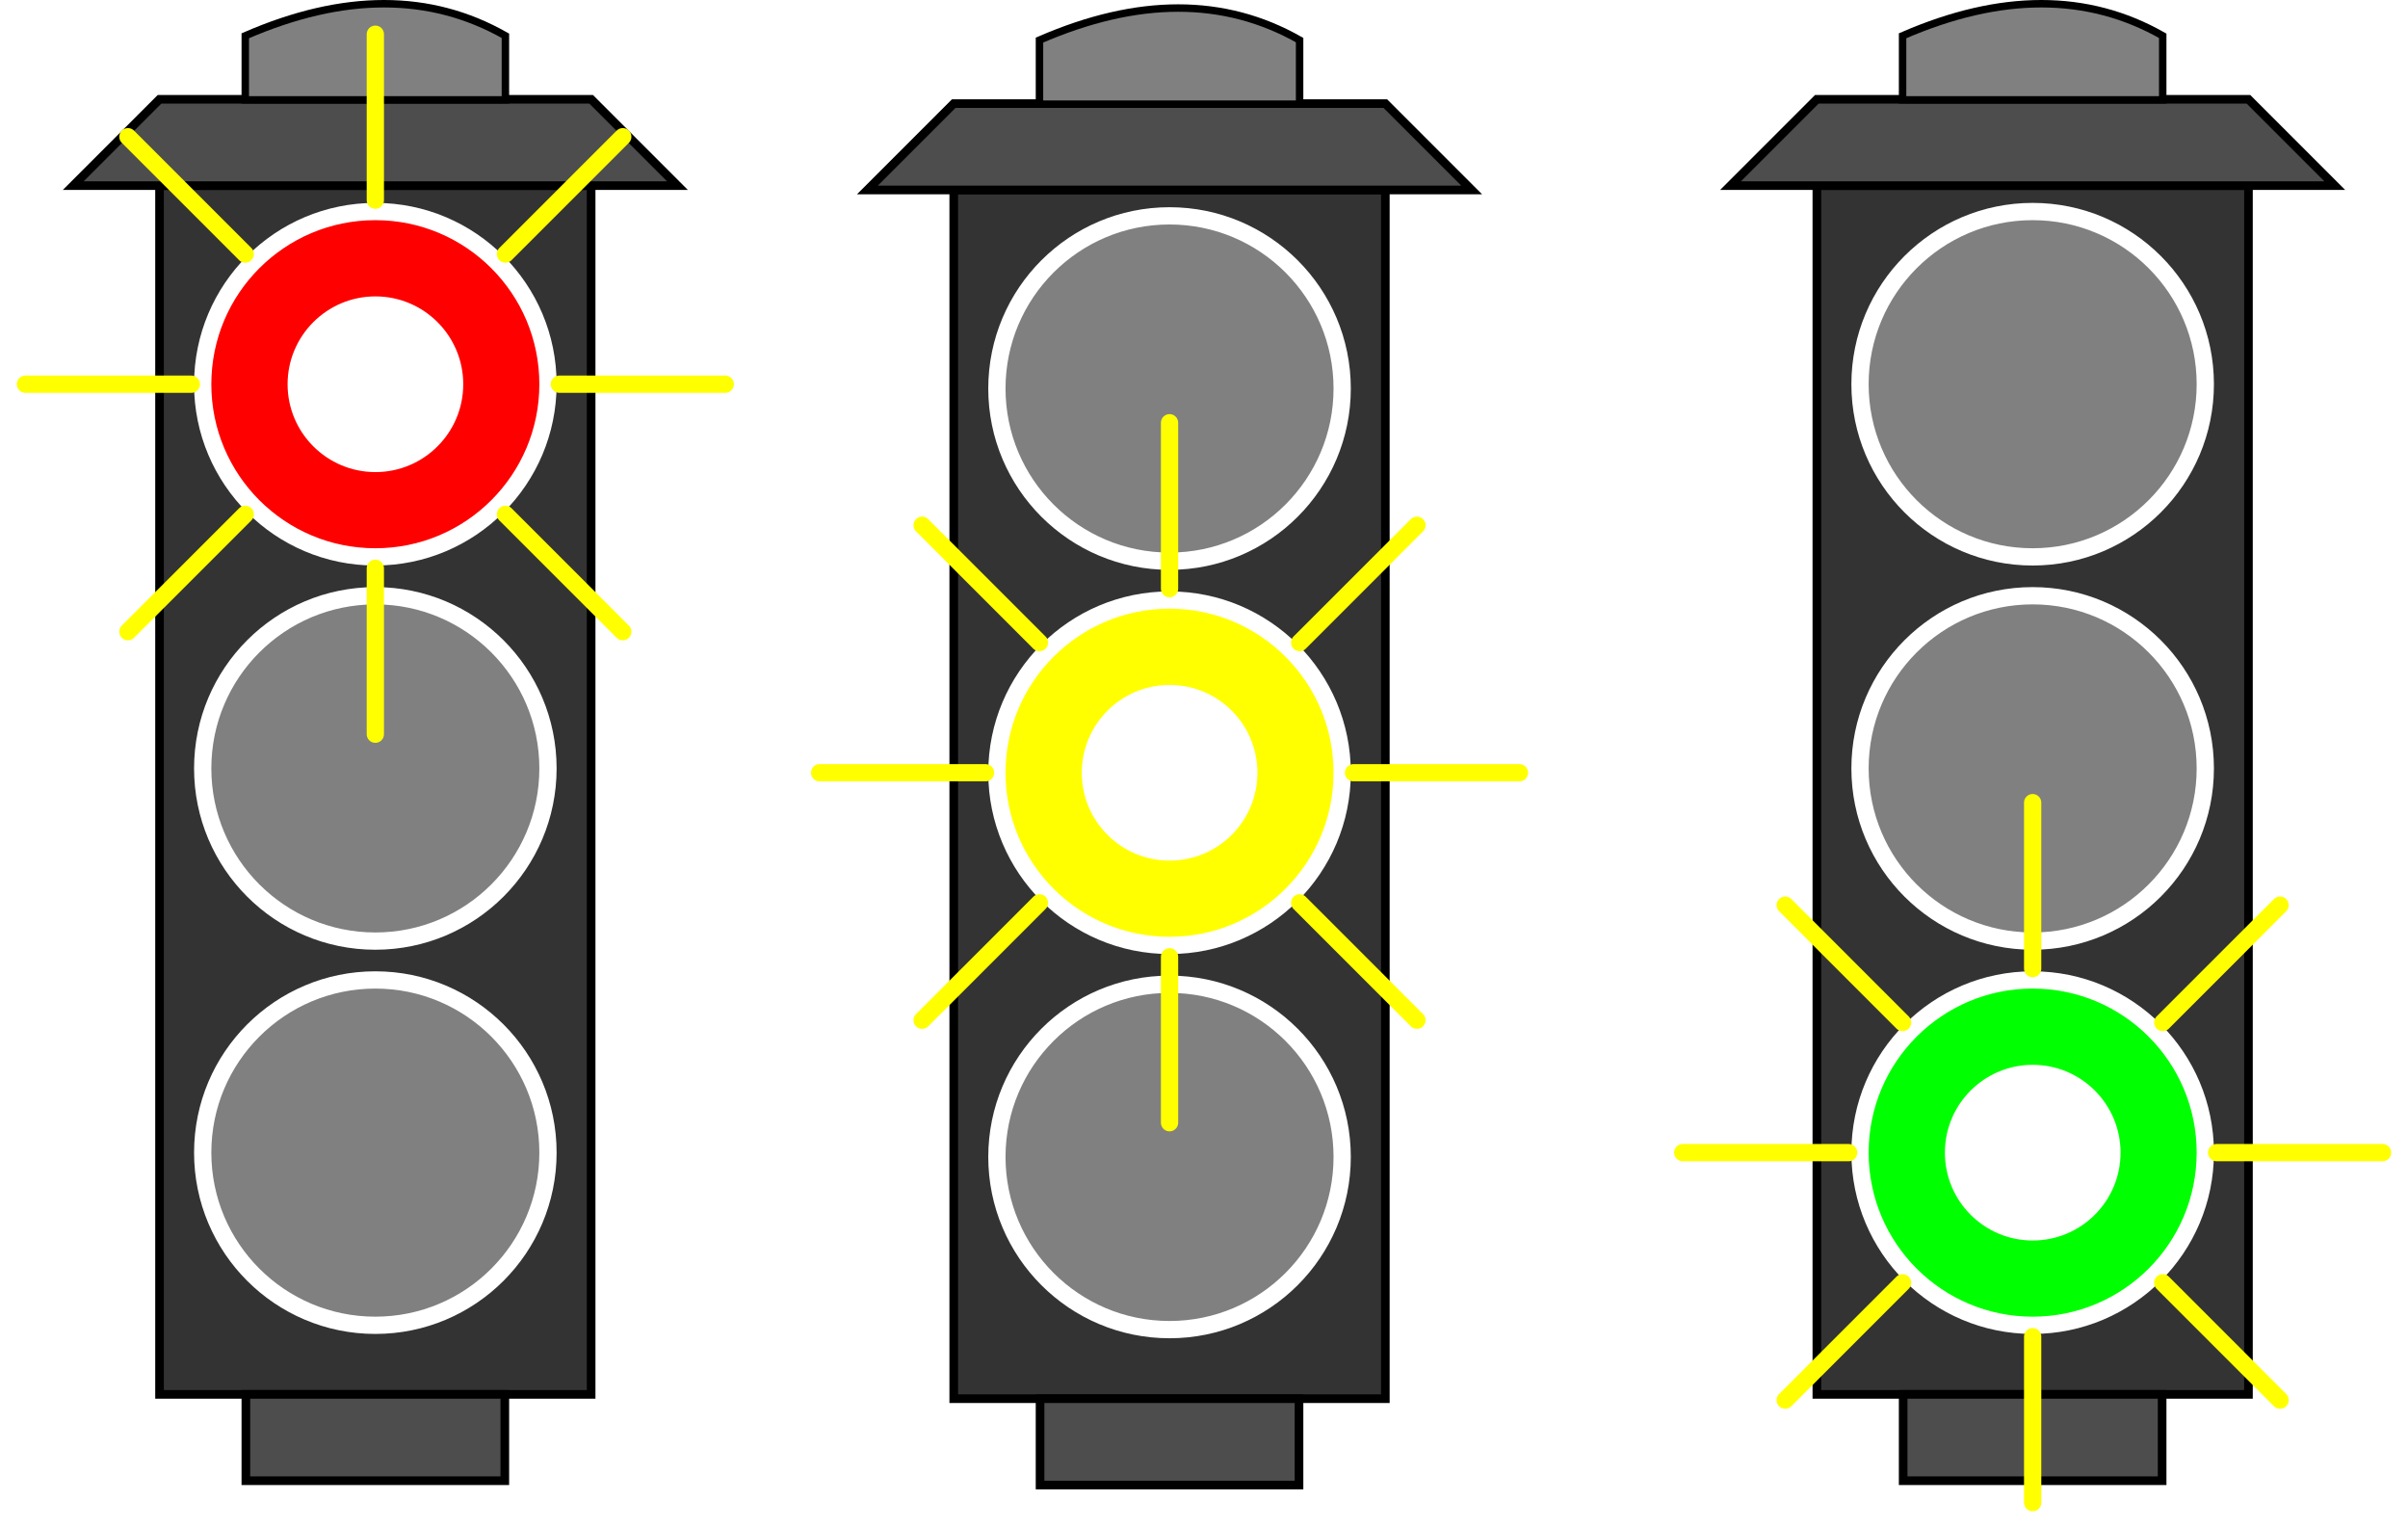
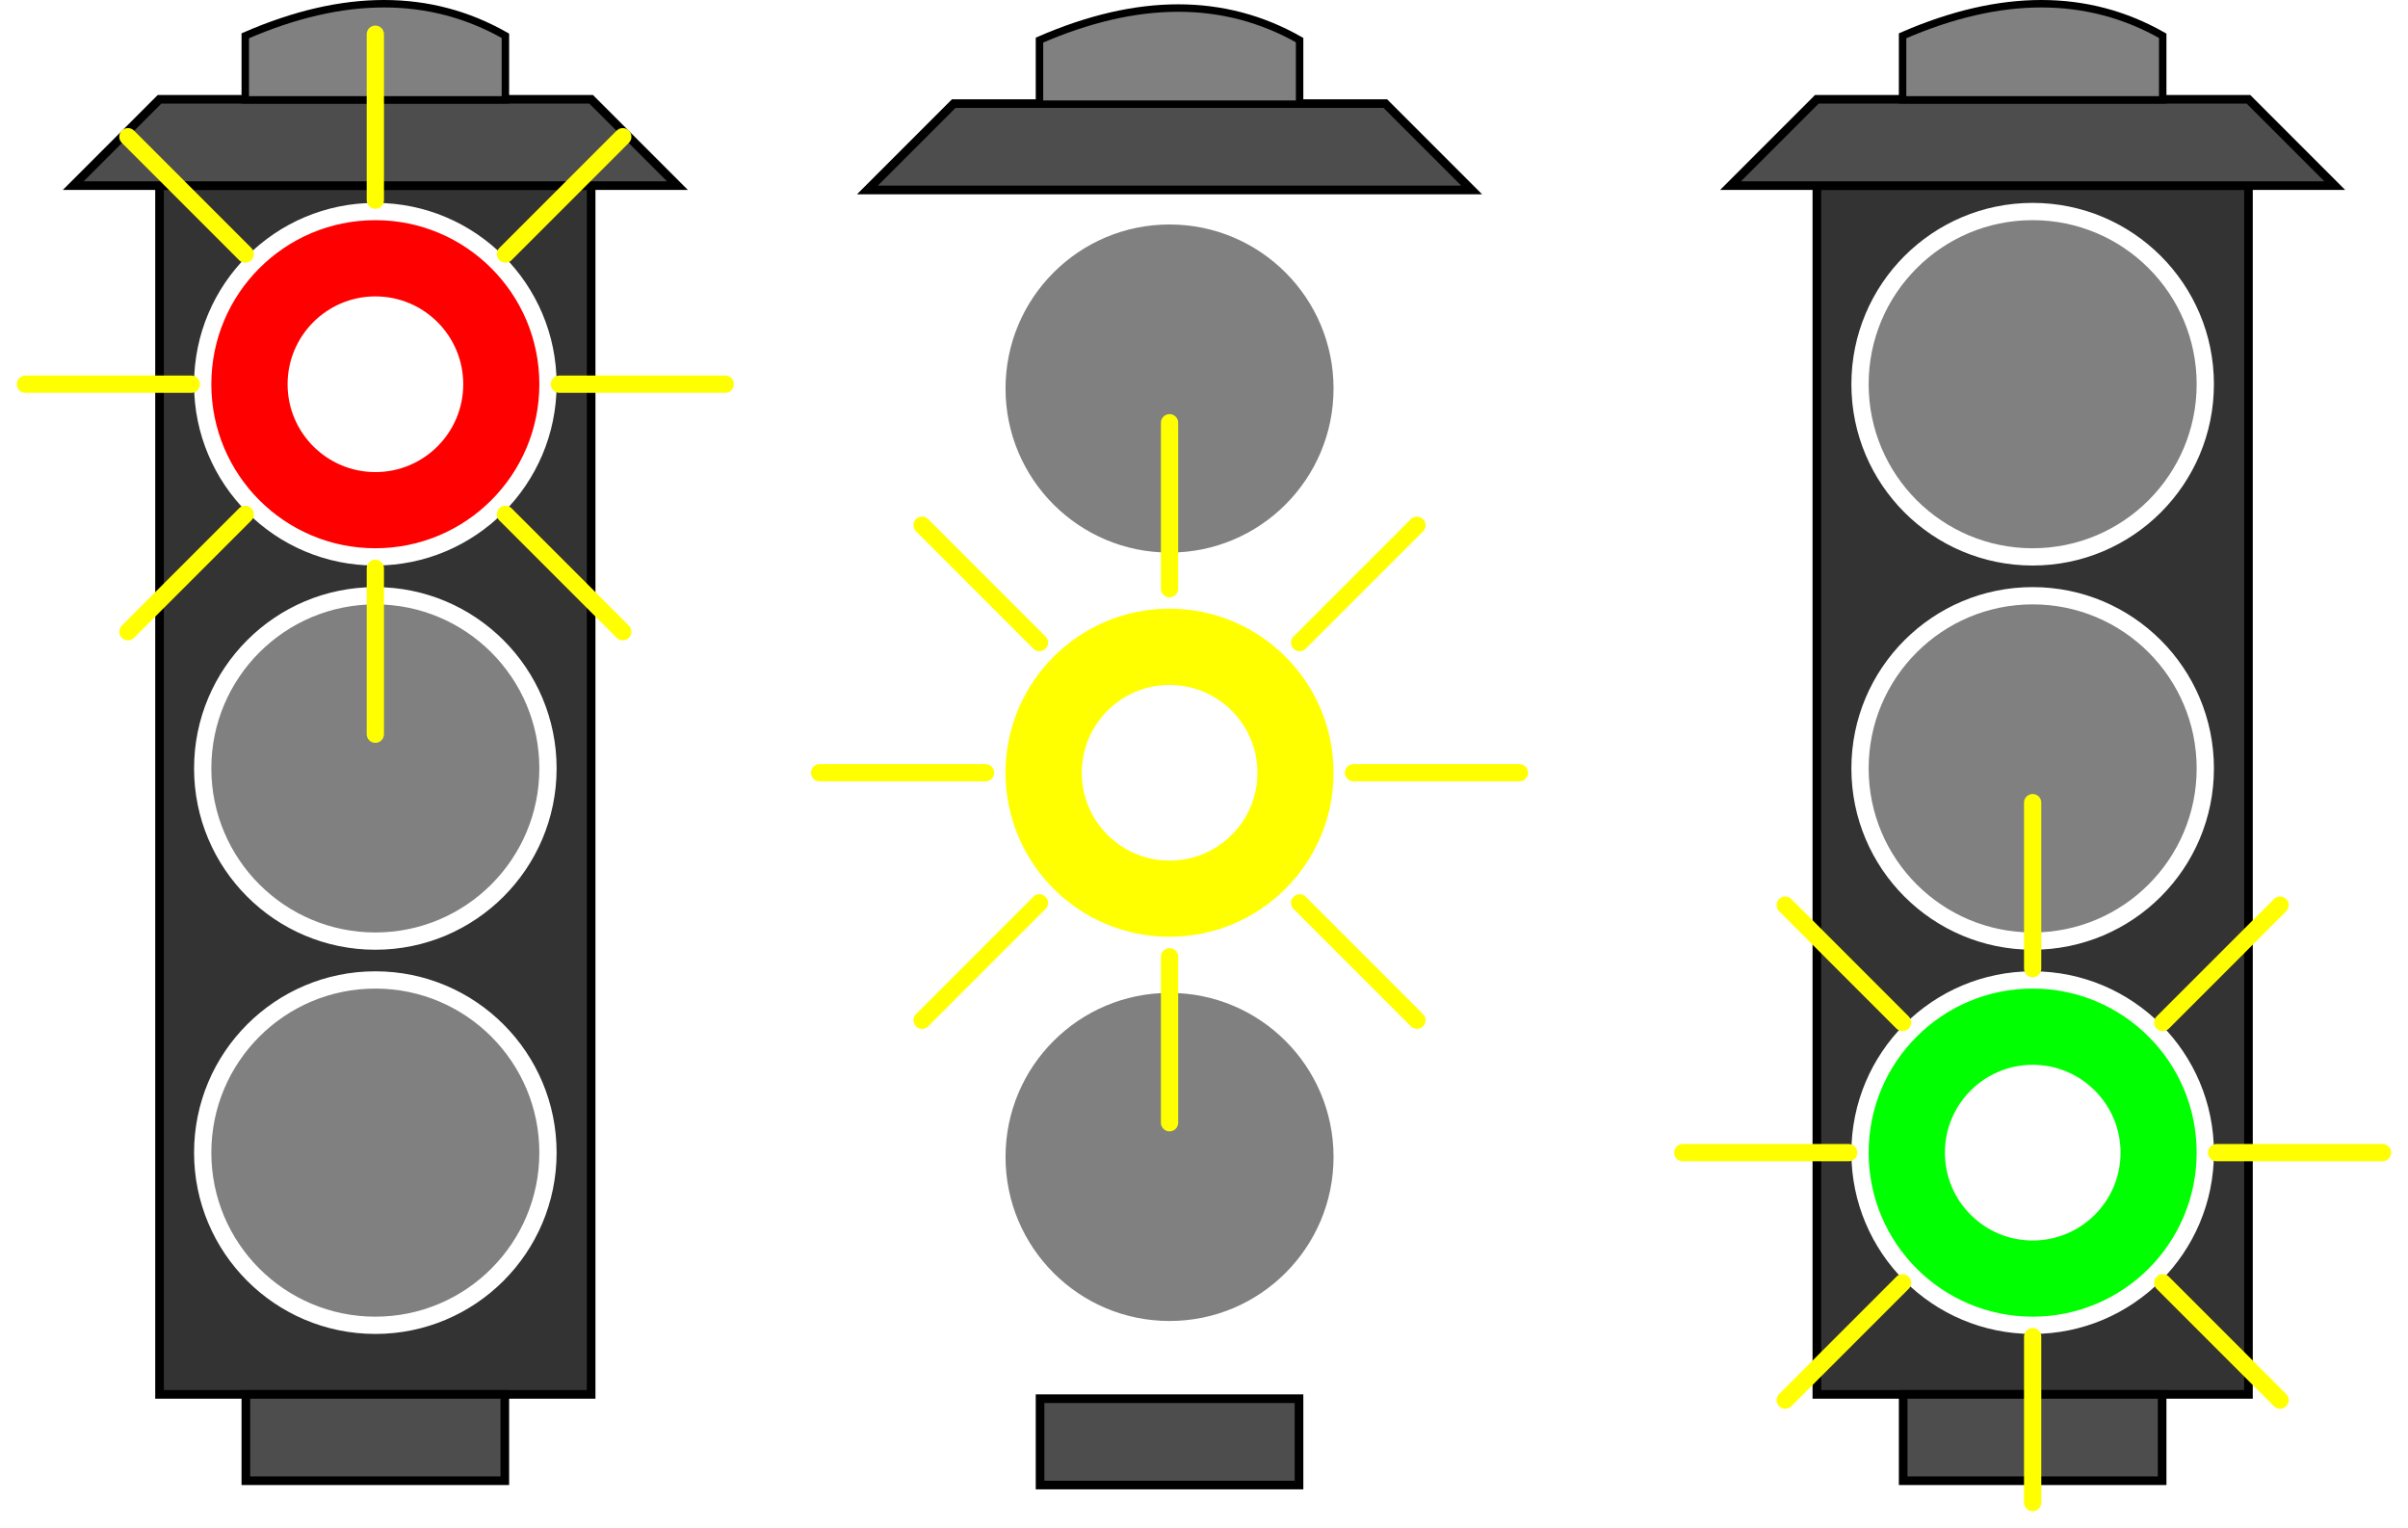
<svg xmlns="http://www.w3.org/2000/svg" xmlns:ns1="http://www.inkscape.org/namespaces/inkscape" xmlns:ns2="http://sodipodi.sourceforge.net/DTD/sodipodi-0.dtd" width="278.967" height="176.983" id="svg3041" version="1.1" ns1:version="0.48.4 r9939" ns2:docname="trafficlight.svg" ns1:export-filename="/home/chaunce/Documents/runeman.org/clipart/trafficlight.png" ns1:export-xdpi="48.372585" ns1:export-ydpi="48.372585">
  <title id="title4094">Traffic Light</title>
  <defs id="defs3043">
    <filter ns1:collect="always" id="filter3948" x="-0.6" width="2.2" y="-0.6" height="2.2" color-interpolation-filters="sRGB">
      <feGaussianBlur ns1:collect="always" stdDeviation="2.375" id="feGaussianBlur3950" />
    </filter>
    <filter ns1:collect="always" id="filter3975" color-interpolation-filters="sRGB">
      <feGaussianBlur ns1:collect="always" stdDeviation="0.811" id="feGaussianBlur3977" />
    </filter>
  </defs>
  <ns2:namedview id="base" pagecolor="#ffffff" bordercolor="#666666" borderopacity="1.0" ns1:pageopacity="0.0" ns1:pageshadow="2" ns1:zoom="0.70710678" ns1:cx="205.28825" ns1:cy="74.566212" ns1:document-units="px" ns1:current-layer="layer1" showgrid="false" showguides="true" ns1:guide-bbox="true" ns1:window-width="1366" ns1:window-height="717" ns1:window-x="-3" ns1:window-y="28" ns1:window-maximized="1" fit-margin-top="0" fit-margin-left="0" fit-margin-right="0" fit-margin-bottom="0">
    <ns1:grid type="xygrid" id="grid3049" empspacing="5" visible="true" enabled="true" snapvisiblegridlinesonly="true" originx="-281.517px" originy="-544.517px" />
  </ns2:namedview>
  <g ns1:label="Layer 1" ns1:groupmode="layer" id="layer1" transform="translate(-281.517,-330.862)">
    <g id="g4115" ns1:export-filename="/home/chaunce/Documents/runeman.org/clipart/trafficlight-r.png" ns1:export-xdpi="78.488373" ns1:export-ydpi="78.488373">
      <g id="g4085">
        <path style="fill:#333333;stroke:#000000;stroke-width:1px;stroke-linecap:butt;stroke-linejoin:miter;stroke-opacity:1" d="m 300,352.362 50,0 0,140 -50,0 z" id="path3053" ns1:connector-curvature="0" ns2:nodetypes="ccccc" />
        <path style="fill:#4d4d4d;stroke:#000000;stroke-width:1px;stroke-linecap:butt;stroke-linejoin:miter;stroke-opacity:1" d="m 290,352.362 10,-10 50,0 10,10 z" id="path3055" ns1:connector-curvature="0" />
        <path style="fill:#4d4d4d;stroke:#000000;stroke-width:1px;stroke-linecap:butt;stroke-linejoin:miter;stroke-opacity:1" d="m 310,492.362 0,10 30,0 0,-10 z" id="path3057" ns1:connector-curvature="0" ns2:nodetypes="ccccc" />
        <path style="fill:#808080;stroke:#000000;stroke-width:0.864px;stroke-linecap:butt;stroke-linejoin:miter;stroke-opacity:1" d="m 309.932,342.43 0,-7.424 c 11.385,-4.95 21.43,-4.95 30.136,0 l 0,7.424 z" id="path3059" ns1:connector-curvature="0" ns2:nodetypes="ccccc" />
        <path ns2:type="arc" style="color:#000000;fill:#ff0000;fill-opacity:1;fill-rule:nonzero;stroke:#ffffff;stroke-width:2;stroke-linecap:round;stroke-linejoin:round;stroke-miterlimit:4;stroke-opacity:1;stroke-dasharray:none;stroke-dashoffset:0;marker:none;visibility:visible;display:inline;overflow:visible;enable-background:accumulate" id="path3061" ns2:cx="320" ns2:cy="302.36218" ns2:rx="20" ns2:ry="20" d="m 340,302.362 c 0,11.046 -8.954,20 -20,20 -11.046,0 -20,-8.954 -20,-20 0,-11.046 8.954,-20 20,-20 11.046,0 20,8.954 20,20 z" transform="translate(5,73)" />
        <path transform="translate(5,117.5)" d="m 340,302.362 c 0,11.046 -8.954,20 -20,20 -11.046,0 -20,-8.954 -20,-20 0,-11.046 8.954,-20 20,-20 11.046,0 20,8.954 20,20 z" ns2:ry="20" ns2:rx="20" ns2:cy="302.36218" ns2:cx="320" id="path3063" style="color:#000000;fill:#808080;fill-opacity:1;fill-rule:nonzero;stroke:#ffffff;stroke-width:2;stroke-linecap:round;stroke-linejoin:round;stroke-miterlimit:4;stroke-opacity:1;stroke-dasharray:none;stroke-dashoffset:0;marker:none;visibility:visible;display:inline;overflow:visible;enable-background:accumulate" ns2:type="arc" />
        <path ns2:type="arc" style="color:#000000;fill:#808080;fill-opacity:1;fill-rule:nonzero;stroke:#ffffff;stroke-width:2;stroke-linecap:round;stroke-linejoin:round;stroke-miterlimit:4;stroke-opacity:1;stroke-dasharray:none;stroke-dashoffset:0;marker:none;visibility:visible;display:inline;overflow:visible;enable-background:accumulate" id="path3065" ns2:cx="320" ns2:cy="302.36218" ns2:rx="20" ns2:ry="20" d="m 340,302.362 c 0,11.046 -8.954,20 -20,20 -11.046,0 -20,-8.954 -20,-20 0,-11.046 8.954,-20 20,-20 11.046,0 20,8.954 20,20 z" transform="translate(5,162)" />
      </g>
      <g style="filter:url(#filter3975)" transform="translate(-111.5,110)" id="g3960">
        <path ns1:transform-center-x="-30.926335" ns1:connector-curvature="0" id="path3886" d="m 457.815,265.362 c 19.222,0 19.222,0 19.222,0" style="fill:none;stroke:#ffff00;stroke-width:2;stroke-linecap:round;stroke-linejoin:miter;stroke-opacity:1" />
        <path ns1:transform-center-y="-21.86822" style="fill:none;stroke:#ffff00;stroke-width:2;stroke-linecap:round;stroke-linejoin:miter;stroke-opacity:1" d="m 451.572,250.29 c 13.592,-13.592 13.592,-13.592 13.592,-13.592" id="path3888" ns1:connector-curvature="0" ns1:transform-center-x="-21.86822" />
        <path ns1:connector-curvature="0" id="path3890" d="m 436.5,244.047 c 0,-19.222 0,-19.222 0,-19.222" style="fill:none;stroke:#ffff00;stroke-width:2;stroke-linecap:round;stroke-linejoin:miter;stroke-opacity:1" ns1:transform-center-y="-30.926335" />
        <path ns1:transform-center-x="21.86822" ns1:transform-center-y="-21.86822" style="fill:none;stroke:#ffff00;stroke-width:2;stroke-linecap:round;stroke-linejoin:miter;stroke-opacity:1" d="M 421.428,250.29 C 407.836,236.698 407.836,236.698 407.836,236.698" id="path3892" ns1:connector-curvature="0" />
        <path ns1:connector-curvature="0" id="path3894" d="m 415.185,265.362 c -19.222,0 -19.222,0 -19.222,0" style="fill:none;stroke:#ffff00;stroke-width:2;stroke-linecap:round;stroke-linejoin:miter;stroke-opacity:1" ns1:transform-center-x="30.926335" />
        <path ns1:transform-center-y="21.86822" ns1:transform-center-x="21.86822" style="fill:none;stroke:#ffff00;stroke-width:2;stroke-linecap:round;stroke-linejoin:miter;stroke-opacity:1" d="m 421.428,280.434 c -13.592,13.592 -13.592,13.592 -13.592,13.592" id="path3896" ns1:connector-curvature="0" />
        <path ns1:connector-curvature="0" id="path3898" d="m 436.5,286.677 c 0,19.222 0,19.222 0,19.222" style="fill:none;stroke:#ffff00;stroke-width:2;stroke-linecap:round;stroke-linejoin:miter;stroke-opacity:1" ns1:transform-center-y="30.926335" />
        <path ns1:transform-center-x="-21.86822" ns1:transform-center-y="21.86822" style="fill:none;stroke:#ffff00;stroke-width:2;stroke-linecap:round;stroke-linejoin:miter;stroke-opacity:1" d="m 451.572,280.434 c 13.592,13.592 13.592,13.592 13.592,13.592" id="path3900" ns1:connector-curvature="0" />
        <path ns2:type="arc" style="color:#000000;fill:#ffffff;fill-opacity:1;fill-rule:nonzero;stroke:none;stroke-width:2;marker:none;visibility:visible;display:inline;overflow:visible;filter:url(#filter3948);enable-background:accumulate" id="path3902" ns2:cx="518.25" ns2:cy="230.61218" ns2:rx="4.75" ns2:ry="4.75" d="m 523,230.612 c 0,2.623 -2.127,4.75 -4.75,4.75 -2.623,0 -4.75,-2.127 -4.75,-4.75 0,-2.623 2.127,-4.75 4.75,-4.75 2.623,0 4.75,2.127 4.75,4.75 z" transform="matrix(2.142,0,0,2.142,-673.583,-228.605)" />
      </g>
    </g>
    <g id="g4066" transform="translate(-7.492,0)" ns1:export-filename="/home/chaunce/Documents/runeman.org/clipart/trafficlight-y.png" ns1:export-xdpi="78.488373" ns1:export-ydpi="78.488373">
-       <path style="fill:#333333;stroke:#000000;stroke-width:1px;stroke-linecap:butt;stroke-linejoin:miter;stroke-opacity:1" d="m 399.5,352.862 50,0 0,140 -50,0 z" id="path3979" ns1:connector-curvature="0" ns2:nodetypes="ccccc" />
      <path style="fill:#4d4d4d;stroke:#000000;stroke-width:1px;stroke-linecap:butt;stroke-linejoin:miter;stroke-opacity:1" d="m 389.5,352.862 10,-10 50,0 10,10 z" id="path3981" ns1:connector-curvature="0" />
      <path style="fill:#4d4d4d;stroke:#000000;stroke-width:1px;stroke-linecap:butt;stroke-linejoin:miter;stroke-opacity:1" d="m 409.5,492.862 0,10 30,0 0,-10 z" id="path3983" ns1:connector-curvature="0" ns2:nodetypes="ccccc" />
      <path style="fill:#808080;stroke:#000000;stroke-width:0.864px;stroke-linecap:butt;stroke-linejoin:miter;stroke-opacity:1" d="m 409.432,342.93 0,-7.424 c 11.385,-4.95 21.43,-4.95 30.136,0 l 0,7.424 z" id="path3985" ns1:connector-curvature="0" ns2:nodetypes="ccccc" />
      <path ns2:type="arc" style="color:#000000;fill:#808080;fill-opacity:1;fill-rule:nonzero;stroke:#ffffff;stroke-width:2;stroke-linecap:round;stroke-linejoin:round;stroke-miterlimit:4;stroke-opacity:1;stroke-dasharray:none;stroke-dashoffset:0;marker:none;visibility:visible;display:inline;overflow:visible;enable-background:accumulate" id="path3987" ns2:cx="320" ns2:cy="302.36218" ns2:rx="20" ns2:ry="20" d="m 340,302.362 c 0,11.046 -8.954,20 -20,20 -11.046,0 -20,-8.954 -20,-20 0,-11.046 8.954,-20 20,-20 11.046,0 20,8.954 20,20 z" transform="translate(104.5,73.5)" />
-       <path transform="translate(104.5,118)" d="m 340,302.362 c 0,11.046 -8.954,20 -20,20 -11.046,0 -20,-8.954 -20,-20 0,-11.046 8.954,-20 20,-20 11.046,0 20,8.954 20,20 z" ns2:ry="20" ns2:rx="20" ns2:cy="302.36218" ns2:cx="320" id="path3989" style="color:#000000;fill:#ffff00;fill-opacity:1;fill-rule:nonzero;stroke:#ffffff;stroke-width:2;stroke-linecap:round;stroke-linejoin:round;stroke-miterlimit:4;stroke-opacity:1;stroke-dasharray:none;stroke-dashoffset:0;marker:none;visibility:visible;display:inline;overflow:visible;enable-background:accumulate" ns2:type="arc" />
+       <path transform="translate(104.5,118)" d="m 340,302.362 c 0,11.046 -8.954,20 -20,20 -11.046,0 -20,-8.954 -20,-20 0,-11.046 8.954,-20 20,-20 11.046,0 20,8.954 20,20 " ns2:ry="20" ns2:rx="20" ns2:cy="302.36218" ns2:cx="320" id="path3989" style="color:#000000;fill:#ffff00;fill-opacity:1;fill-rule:nonzero;stroke:#ffffff;stroke-width:2;stroke-linecap:round;stroke-linejoin:round;stroke-miterlimit:4;stroke-opacity:1;stroke-dasharray:none;stroke-dashoffset:0;marker:none;visibility:visible;display:inline;overflow:visible;enable-background:accumulate" ns2:type="arc" />
      <path ns2:type="arc" style="color:#000000;fill:#808080;fill-opacity:1;fill-rule:nonzero;stroke:#ffffff;stroke-width:2;stroke-linecap:round;stroke-linejoin:round;stroke-miterlimit:4;stroke-opacity:1;stroke-dasharray:none;stroke-dashoffset:0;marker:none;visibility:visible;display:inline;overflow:visible;enable-background:accumulate" id="path3991" ns2:cx="320" ns2:cy="302.36218" ns2:rx="20" ns2:ry="20" d="m 340,302.362 c 0,11.046 -8.954,20 -20,20 -11.046,0 -20,-8.954 -20,-20 0,-11.046 8.954,-20 20,-20 11.046,0 20,8.954 20,20 z" transform="translate(104.5,162.5)" />
      <g id="g3993" transform="translate(-12,155)" style="filter:url(#filter3975)">
        <path style="fill:none;stroke:#ffff00;stroke-width:2;stroke-linecap:round;stroke-linejoin:miter;stroke-opacity:1" d="m 457.815,265.362 c 19.222,0 19.222,0 19.222,0" id="path3995" ns1:connector-curvature="0" ns1:transform-center-x="-30.926335" />
        <path ns1:transform-center-x="-21.86822" ns1:connector-curvature="0" id="path3997" d="m 451.572,250.29 c 13.592,-13.592 13.592,-13.592 13.592,-13.592" style="fill:none;stroke:#ffff00;stroke-width:2;stroke-linecap:round;stroke-linejoin:miter;stroke-opacity:1" ns1:transform-center-y="-21.86822" />
        <path ns1:transform-center-y="-30.926335" style="fill:none;stroke:#ffff00;stroke-width:2;stroke-linecap:round;stroke-linejoin:miter;stroke-opacity:1" d="m 436.5,244.047 c 0,-19.222 0,-19.222 0,-19.222" id="path3999" ns1:connector-curvature="0" />
        <path ns1:connector-curvature="0" id="path4001" d="M 421.428,250.29 C 407.836,236.698 407.836,236.698 407.836,236.698" style="fill:none;stroke:#ffff00;stroke-width:2;stroke-linecap:round;stroke-linejoin:miter;stroke-opacity:1" ns1:transform-center-y="-21.86822" ns1:transform-center-x="21.86822" />
        <path ns1:transform-center-x="30.926335" style="fill:none;stroke:#ffff00;stroke-width:2;stroke-linecap:round;stroke-linejoin:miter;stroke-opacity:1" d="m 415.185,265.362 c -19.222,0 -19.222,0 -19.222,0" id="path4003" ns1:connector-curvature="0" />
        <path ns1:connector-curvature="0" id="path4005" d="m 421.428,280.434 c -13.592,13.592 -13.592,13.592 -13.592,13.592" style="fill:none;stroke:#ffff00;stroke-width:2;stroke-linecap:round;stroke-linejoin:miter;stroke-opacity:1" ns1:transform-center-x="21.86822" ns1:transform-center-y="21.86822" />
        <path ns1:transform-center-y="30.926335" style="fill:none;stroke:#ffff00;stroke-width:2;stroke-linecap:round;stroke-linejoin:miter;stroke-opacity:1" d="m 436.5,286.677 c 0,19.222 0,19.222 0,19.222" id="path4007" ns1:connector-curvature="0" />
        <path ns1:connector-curvature="0" id="path4009" d="m 451.572,280.434 c 13.592,13.592 13.592,13.592 13.592,13.592" style="fill:none;stroke:#ffff00;stroke-width:2;stroke-linecap:round;stroke-linejoin:miter;stroke-opacity:1" ns1:transform-center-y="21.86822" ns1:transform-center-x="-21.86822" />
        <path transform="matrix(2.142,0,0,2.142,-673.583,-228.605)" d="m 523,230.612 c 0,2.623 -2.127,4.75 -4.75,4.75 -2.623,0 -4.75,-2.127 -4.75,-4.75 0,-2.623 2.127,-4.75 4.75,-4.75 2.623,0 4.75,2.127 4.75,4.75 z" ns2:ry="4.75" ns2:rx="4.75" ns2:cy="230.61218" ns2:cx="518.25" id="path4011" style="color:#000000;fill:#ffffff;fill-opacity:1;fill-rule:nonzero;stroke:none;stroke-width:2;marker:none;visibility:visible;display:inline;overflow:visible;filter:url(#filter3948);enable-background:accumulate" ns2:type="arc" />
      </g>
    </g>
    <g id="g4047" transform="translate(2.3651123e-5,0)" ns1:export-filename="/home/chaunce/Documents/runeman.org/clipart/trafficlight-g.png" ns1:export-xdpi="76.27494" ns1:export-ydpi="76.27494">
      <path ns2:nodetypes="ccccc" ns1:connector-curvature="0" id="path4013" d="m 492,352.362 50,0 0,140 -50,0 z" style="fill:#333333;stroke:#000000;stroke-width:1px;stroke-linecap:butt;stroke-linejoin:miter;stroke-opacity:1" />
      <path ns1:connector-curvature="0" id="path4015" d="m 482,352.362 10,-10 50,0 10,10 z" style="fill:#4d4d4d;stroke:#000000;stroke-width:1px;stroke-linecap:butt;stroke-linejoin:miter;stroke-opacity:1" />
      <path ns2:nodetypes="ccccc" ns1:connector-curvature="0" id="path4017" d="m 502,492.362 0,10 30,0 0,-10 z" style="fill:#4d4d4d;stroke:#000000;stroke-width:1px;stroke-linecap:butt;stroke-linejoin:miter;stroke-opacity:1" />
      <path ns2:nodetypes="ccccc" ns1:connector-curvature="0" id="path4019" d="m 501.932,342.43 0,-7.424 c 11.385,-4.95 21.43,-4.95 30.136,0 l 0,7.424 z" style="fill:#808080;stroke:#000000;stroke-width:0.864px;stroke-linecap:butt;stroke-linejoin:miter;stroke-opacity:1" />
      <path transform="translate(197,73)" d="m 340,302.362 c 0,11.046 -8.954,20 -20,20 -11.046,0 -20,-8.954 -20,-20 0,-11.046 8.954,-20 20,-20 11.046,0 20,8.954 20,20 z" ns2:ry="20" ns2:rx="20" ns2:cy="302.36218" ns2:cx="320" id="path4021" style="color:#000000;fill:#808080;fill-opacity:1;fill-rule:nonzero;stroke:#ffffff;stroke-width:2;stroke-linecap:round;stroke-linejoin:round;stroke-miterlimit:4;stroke-opacity:1;stroke-dasharray:none;stroke-dashoffset:0;marker:none;visibility:visible;display:inline;overflow:visible;enable-background:accumulate" ns2:type="arc" />
      <path ns2:type="arc" style="color:#000000;fill:#808080;fill-opacity:1;fill-rule:nonzero;stroke:#ffffff;stroke-width:2;stroke-linecap:round;stroke-linejoin:round;stroke-miterlimit:4;stroke-opacity:1;stroke-dasharray:none;stroke-dashoffset:0;marker:none;visibility:visible;display:inline;overflow:visible;enable-background:accumulate" id="path4023" ns2:cx="320" ns2:cy="302.36218" ns2:rx="20" ns2:ry="20" d="m 340,302.362 c 0,11.046 -8.954,20 -20,20 -11.046,0 -20,-8.954 -20,-20 0,-11.046 8.954,-20 20,-20 11.046,0 20,8.954 20,20 z" transform="translate(197,117.5)" />
      <path transform="translate(197,162)" d="m 340,302.362 c 0,11.046 -8.954,20 -20,20 -11.046,0 -20,-8.954 -20,-20 0,-11.046 8.954,-20 20,-20 11.046,0 20,8.954 20,20 z" ns2:ry="20" ns2:rx="20" ns2:cy="302.36218" ns2:cx="320" id="path4025" style="color:#000000;fill:#00ff00;fill-opacity:1;fill-rule:nonzero;stroke:#ffffff;stroke-width:2;stroke-linecap:round;stroke-linejoin:round;stroke-miterlimit:4;stroke-opacity:1;stroke-dasharray:none;stroke-dashoffset:0;marker:none;visibility:visible;display:inline;overflow:visible;enable-background:accumulate" ns2:type="arc" />
      <g style="filter:url(#filter3975)" transform="translate(80.5,199)" id="g4027">
        <path ns1:transform-center-x="-30.926335" ns1:connector-curvature="0" id="path4029" d="m 457.815,265.362 c 19.222,0 19.222,0 19.222,0" style="fill:none;stroke:#ffff00;stroke-width:2;stroke-linecap:round;stroke-linejoin:miter;stroke-opacity:1" />
        <path ns1:transform-center-y="-21.86822" style="fill:none;stroke:#ffff00;stroke-width:2;stroke-linecap:round;stroke-linejoin:miter;stroke-opacity:1" d="m 451.572,250.29 c 13.592,-13.592 13.592,-13.592 13.592,-13.592" id="path4031" ns1:connector-curvature="0" ns1:transform-center-x="-21.86822" />
        <path ns1:connector-curvature="0" id="path4033" d="m 436.5,244.047 c 0,-19.222 0,-19.222 0,-19.222" style="fill:none;stroke:#ffff00;stroke-width:2;stroke-linecap:round;stroke-linejoin:miter;stroke-opacity:1" ns1:transform-center-y="-30.926335" />
        <path ns1:transform-center-x="21.86822" ns1:transform-center-y="-21.86822" style="fill:none;stroke:#ffff00;stroke-width:2;stroke-linecap:round;stroke-linejoin:miter;stroke-opacity:1" d="M 421.428,250.29 C 407.836,236.698 407.836,236.698 407.836,236.698" id="path4035" ns1:connector-curvature="0" />
        <path ns1:connector-curvature="0" id="path4037" d="m 415.185,265.362 c -19.222,0 -19.222,0 -19.222,0" style="fill:none;stroke:#ffff00;stroke-width:2;stroke-linecap:round;stroke-linejoin:miter;stroke-opacity:1" ns1:transform-center-x="30.926335" />
        <path ns1:transform-center-y="21.86822" ns1:transform-center-x="21.86822" style="fill:none;stroke:#ffff00;stroke-width:2;stroke-linecap:round;stroke-linejoin:miter;stroke-opacity:1" d="m 421.428,280.434 c -13.592,13.592 -13.592,13.592 -13.592,13.592" id="path4039" ns1:connector-curvature="0" />
        <path ns1:connector-curvature="0" id="path4041" d="m 436.5,286.677 c 0,19.222 0,19.222 0,19.222" style="fill:none;stroke:#ffff00;stroke-width:2;stroke-linecap:round;stroke-linejoin:miter;stroke-opacity:1" ns1:transform-center-y="30.926335" />
        <path ns1:transform-center-x="-21.86822" ns1:transform-center-y="21.86822" style="fill:none;stroke:#ffff00;stroke-width:2;stroke-linecap:round;stroke-linejoin:miter;stroke-opacity:1" d="m 451.572,280.434 c 13.592,13.592 13.592,13.592 13.592,13.592" id="path4043" ns1:connector-curvature="0" />
        <path ns2:type="arc" style="color:#000000;fill:#ffffff;fill-opacity:1;fill-rule:nonzero;stroke:none;stroke-width:2;marker:none;visibility:visible;display:inline;overflow:visible;filter:url(#filter3948);enable-background:accumulate" id="path4045" ns2:cx="518.25" ns2:cy="230.61218" ns2:rx="4.75" ns2:ry="4.75" d="m 523,230.612 c 0,2.623 -2.127,4.75 -4.75,4.75 -2.623,0 -4.75,-2.127 -4.75,-4.75 0,-2.623 2.127,-4.75 4.75,-4.75 2.623,0 4.75,2.127 4.75,4.75 z" transform="matrix(2.142,0,0,2.142,-673.583,-228.605)" />
      </g>
    </g>
  </g>
</svg>